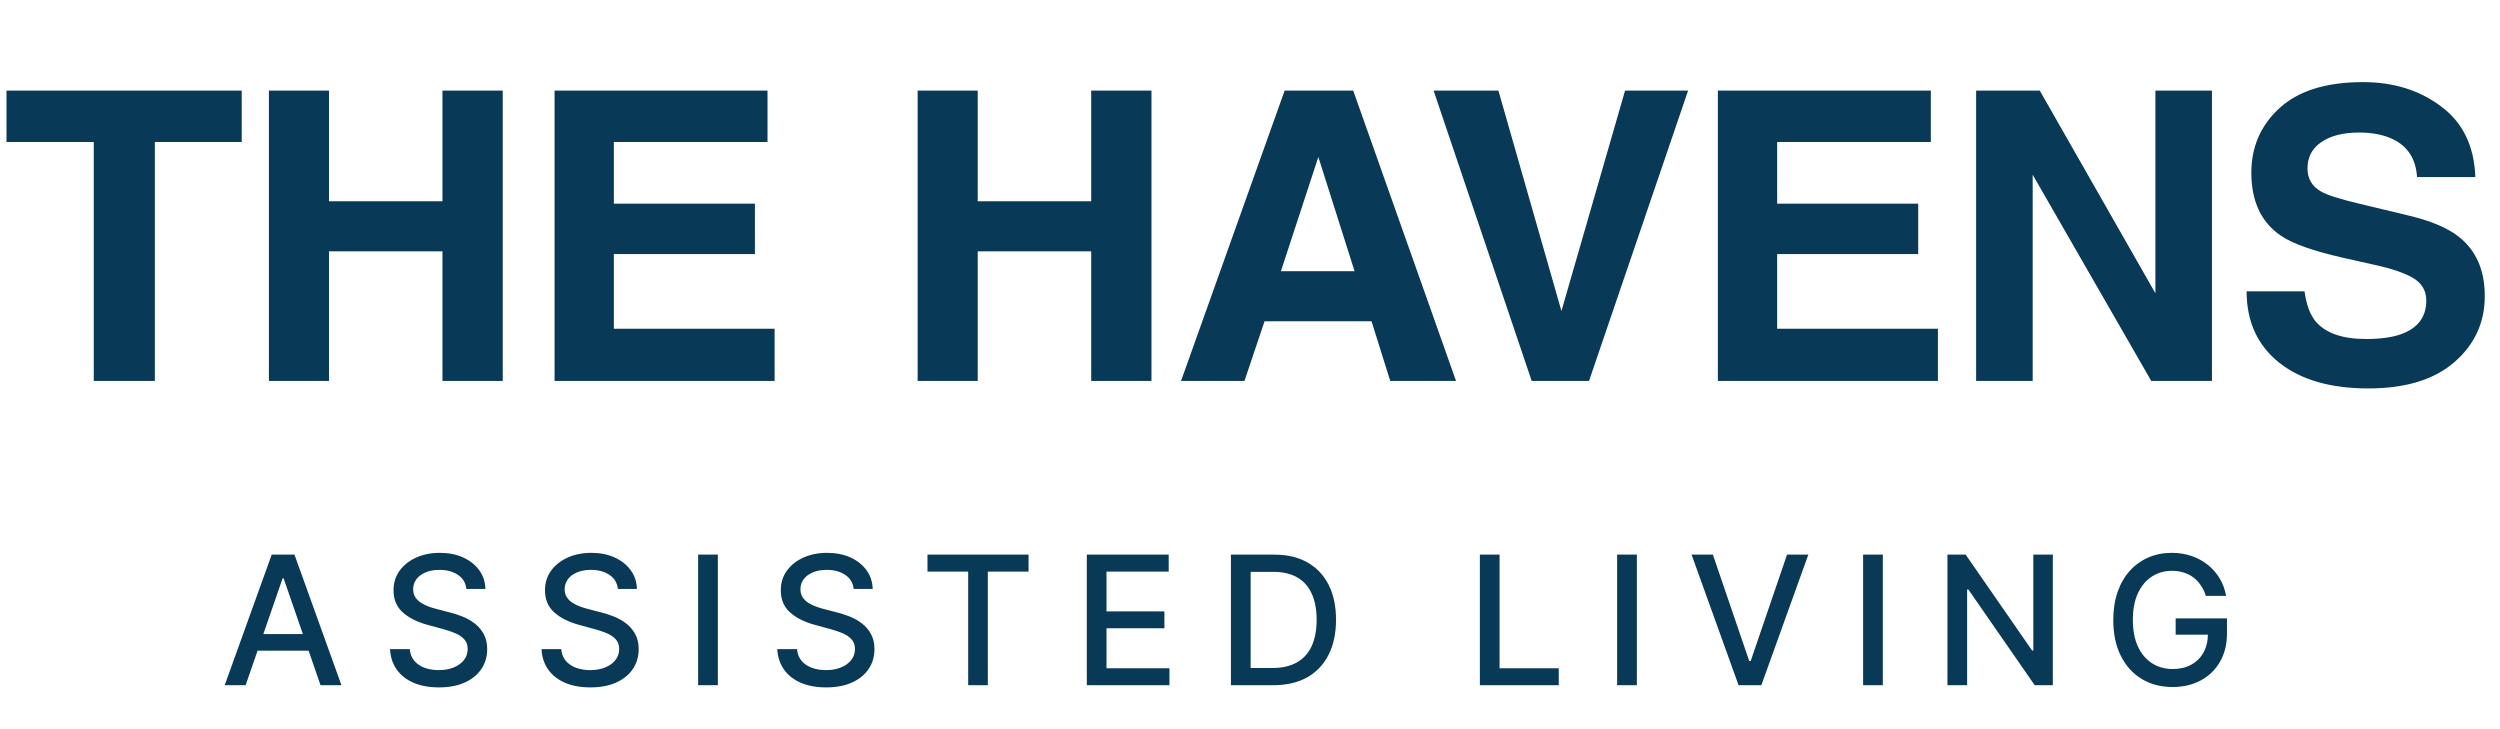
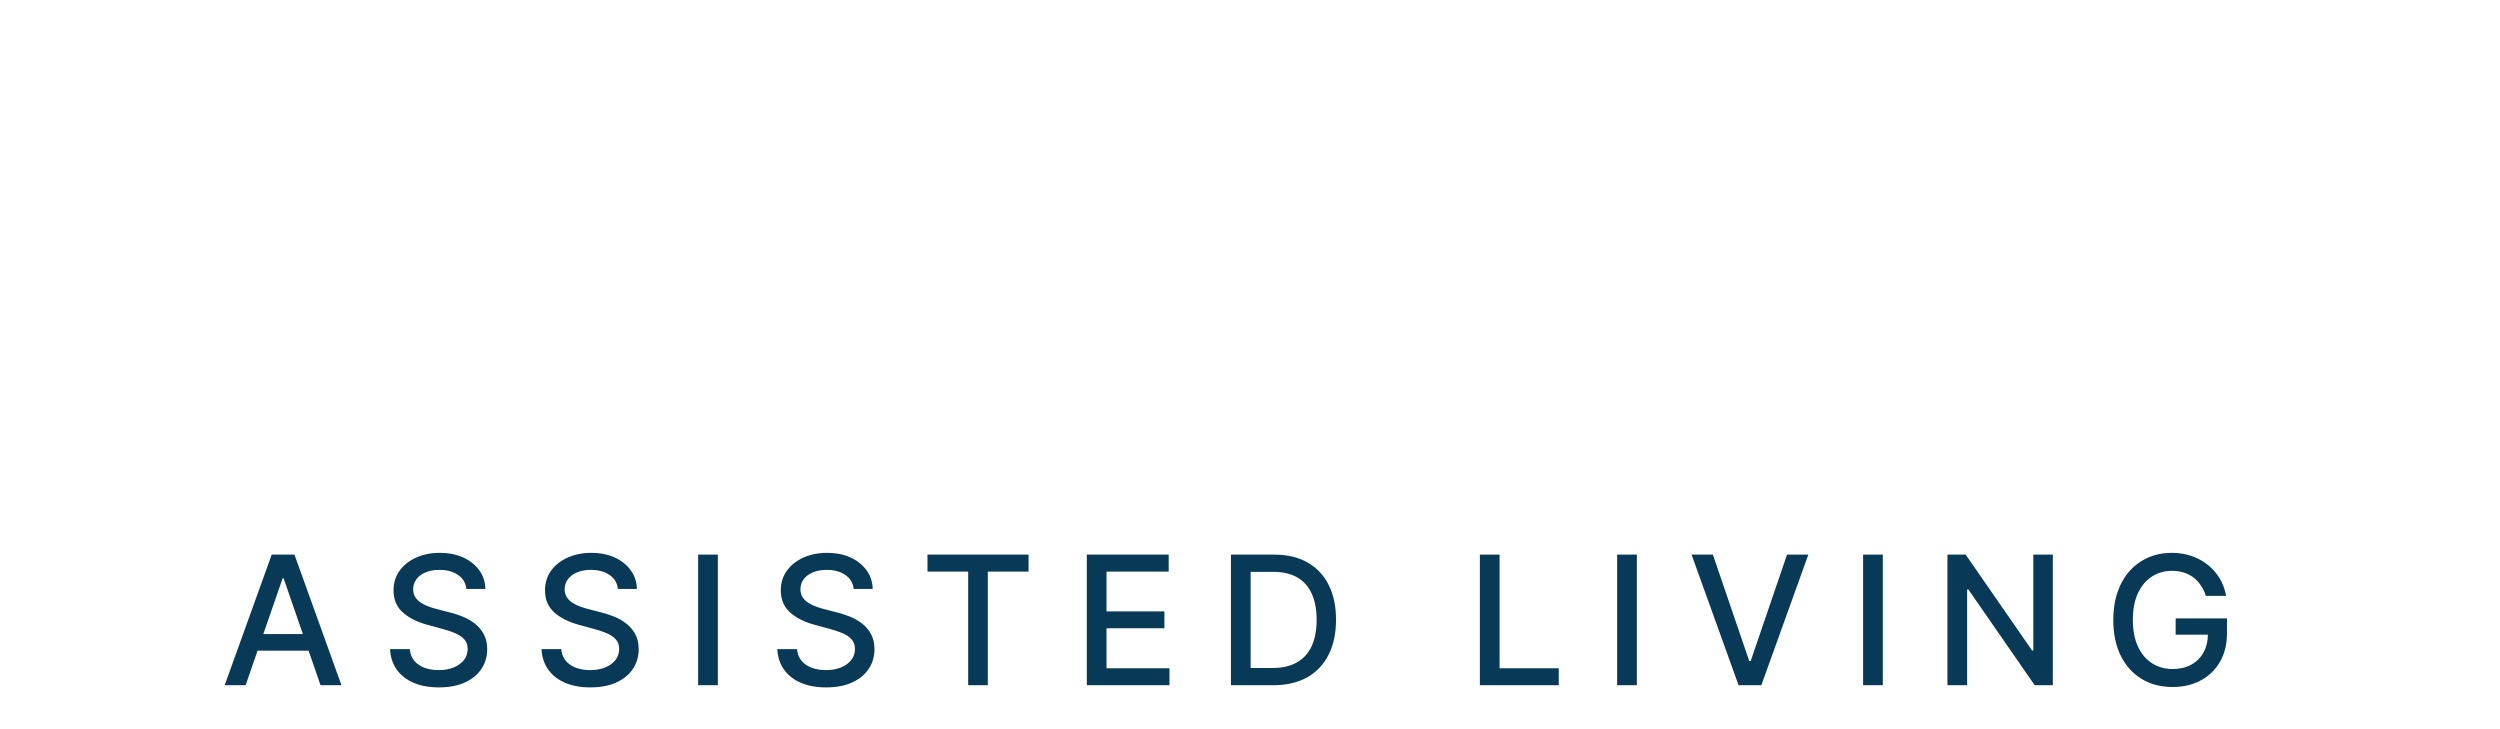
<svg xmlns="http://www.w3.org/2000/svg" width="840" height="245" viewBox="0 0 840 245" fill="none">
  <path d="M82.528 230.235H75.5L91.291 186.355H98.94L114.731 230.235H107.703L95.298 194.325H94.955L82.528 230.235ZM83.706 213.052H106.503V218.622H83.706V213.052ZM156.715 197.882C156.486 195.854 155.543 194.282 153.886 193.168C152.229 192.04 150.144 191.475 147.63 191.475C145.83 191.475 144.273 191.761 142.959 192.332C141.645 192.89 140.624 193.661 139.895 194.647C139.181 195.618 138.824 196.725 138.824 197.968C138.824 199.01 139.067 199.91 139.552 200.667C140.052 201.424 140.702 202.06 141.502 202.574C142.316 203.074 143.188 203.496 144.116 203.838C145.044 204.167 145.937 204.438 146.794 204.653L151.08 205.767C152.479 206.11 153.915 206.574 155.386 207.159C156.857 207.745 158.222 208.516 159.479 209.473C160.736 210.43 161.75 211.616 162.521 213.03C163.307 214.444 163.7 216.137 163.7 218.108C163.7 220.594 163.057 222.8 161.771 224.729C160.5 226.657 158.65 228.178 156.222 229.293C153.808 230.407 150.887 230.964 147.458 230.964C144.173 230.964 141.331 230.442 138.931 229.4C136.531 228.357 134.653 226.879 133.296 224.965C131.939 223.036 131.189 220.751 131.046 218.108H137.688C137.817 219.694 138.331 221.015 139.231 222.072C140.145 223.115 141.309 223.893 142.723 224.407C144.152 224.907 145.716 225.157 147.416 225.157C149.287 225.157 150.951 224.865 152.408 224.279C153.879 223.679 155.036 222.85 155.879 221.793C156.722 220.722 157.143 219.472 157.143 218.044C157.143 216.744 156.772 215.68 156.029 214.851C155.3 214.023 154.308 213.337 153.051 212.794C151.808 212.252 150.401 211.773 148.83 211.359L143.645 209.945C140.131 208.988 137.345 207.581 135.288 205.724C133.246 203.867 132.224 201.41 132.224 198.353C132.224 195.825 132.91 193.618 134.281 191.733C135.653 189.847 137.51 188.383 139.852 187.34C142.195 186.283 144.837 185.755 147.78 185.755C150.751 185.755 153.372 186.276 155.643 187.319C157.929 188.362 159.729 189.797 161.043 191.625C162.357 193.44 163.042 195.525 163.1 197.882H156.715ZM207.611 197.882C207.383 195.854 206.44 194.282 204.783 193.168C203.126 192.04 201.041 191.475 198.527 191.475C196.727 191.475 195.17 191.761 193.856 192.332C192.542 192.89 191.52 193.661 190.792 194.647C190.078 195.618 189.72 196.725 189.72 197.968C189.72 199.01 189.963 199.91 190.449 200.667C190.949 201.424 191.599 202.06 192.399 202.574C193.213 203.074 194.084 203.496 195.013 203.838C195.941 204.167 196.834 204.438 197.691 204.653L201.976 205.767C203.376 206.11 204.812 206.574 206.283 207.159C207.754 207.745 209.118 208.516 210.375 209.473C211.632 210.43 212.646 211.616 213.418 213.03C214.203 214.444 214.596 216.137 214.596 218.108C214.596 220.594 213.953 222.8 212.668 224.729C211.397 226.657 209.547 228.178 207.119 229.293C204.705 230.407 201.783 230.964 198.355 230.964C195.07 230.964 192.227 230.442 189.828 229.4C187.428 228.357 185.55 226.879 184.193 224.965C182.836 223.036 182.086 220.751 181.943 218.108H188.585C188.713 219.694 189.228 221.015 190.128 222.072C191.042 223.115 192.206 223.893 193.62 224.407C195.048 224.907 196.613 225.157 198.312 225.157C200.184 225.157 201.848 224.865 203.305 224.279C204.776 223.679 205.933 222.85 206.776 221.793C207.618 220.722 208.04 219.472 208.04 218.044C208.04 216.744 207.668 215.68 206.926 214.851C206.197 214.023 205.204 213.337 203.947 212.794C202.705 212.252 201.298 211.773 199.727 211.359L194.541 209.945C191.027 208.988 188.242 207.581 186.185 205.724C184.143 203.867 183.121 201.41 183.121 198.353C183.121 195.825 183.807 193.618 185.178 191.733C186.549 189.847 188.406 188.383 190.749 187.34C193.092 186.283 195.734 185.755 198.677 185.755C201.648 185.755 204.269 186.276 206.54 187.319C208.825 188.362 210.625 189.797 211.939 191.625C213.254 193.44 213.939 195.525 213.996 197.882H207.611ZM241.196 186.355V230.235H234.575V186.355H241.196ZM286.838 197.882C286.609 195.854 285.666 194.282 284.009 193.168C282.353 192.04 280.267 191.475 277.753 191.475C275.953 191.475 274.396 191.761 273.082 192.332C271.768 192.89 270.747 193.661 270.018 194.647C269.304 195.618 268.947 196.725 268.947 197.968C268.947 199.01 269.19 199.91 269.675 200.667C270.175 201.424 270.825 202.06 271.625 202.574C272.439 203.074 273.311 203.496 274.239 203.838C275.168 204.167 276.06 204.438 276.917 204.653L281.203 205.767C282.603 206.11 284.038 206.574 285.509 207.159C286.981 207.745 288.345 208.516 289.602 209.473C290.859 210.43 291.873 211.616 292.644 213.03C293.43 214.444 293.823 216.137 293.823 218.108C293.823 220.594 293.18 222.8 291.894 224.729C290.623 226.657 288.773 228.178 286.345 229.293C283.931 230.407 281.01 230.964 277.582 230.964C274.296 230.964 271.454 230.442 269.054 229.4C266.654 228.357 264.776 226.879 263.419 224.965C262.062 223.036 261.312 220.751 261.169 218.108H267.811C267.94 219.694 268.454 221.015 269.354 222.072C270.268 223.115 271.432 223.893 272.846 224.407C274.275 224.907 275.839 225.157 277.539 225.157C279.41 225.157 281.074 224.865 282.531 224.279C284.002 223.679 285.159 222.85 286.002 221.793C286.845 220.722 287.266 219.472 287.266 218.044C287.266 216.744 286.895 215.68 286.152 214.851C285.424 214.023 284.431 213.337 283.174 212.794C281.931 212.252 280.524 211.773 278.953 211.359L273.768 209.945C270.254 208.988 267.469 207.581 265.412 205.724C263.369 203.867 262.348 201.41 262.348 198.353C262.348 195.825 263.033 193.618 264.405 191.733C265.776 189.847 267.633 188.383 269.975 187.34C272.318 186.283 274.961 185.755 277.903 185.755C280.874 185.755 283.495 186.276 285.766 187.319C288.052 188.362 289.852 189.797 291.166 191.625C292.48 193.44 293.166 195.525 293.223 197.882H286.838ZM311.637 192.054V186.355H345.598V192.054H331.907V230.235H325.307V192.054H311.637ZM365.17 230.235V186.355H392.681V192.054H371.79V205.424H391.245V211.102H371.79V224.536H392.938V230.235H365.17ZM427.797 230.235H413.592V186.355H428.247C432.547 186.355 436.239 187.233 439.324 188.99C442.41 190.733 444.774 193.24 446.417 196.511C448.073 199.767 448.902 203.674 448.902 208.231C448.902 212.802 448.066 216.73 446.395 220.015C444.738 223.3 442.338 225.829 439.196 227.6C436.053 229.357 432.254 230.235 427.797 230.235ZM420.212 224.45H427.433C430.775 224.45 433.554 223.822 435.768 222.565C437.982 221.294 439.639 219.458 440.739 217.058C441.838 214.644 442.388 211.702 442.388 208.231C442.388 204.788 441.838 201.867 440.739 199.467C439.653 197.068 438.032 195.246 435.875 194.004C433.718 192.761 431.04 192.14 427.84 192.14H420.212V224.45ZM497.237 230.235V186.355H503.858V224.536H523.741V230.235H497.237ZM549.982 186.355V230.235H543.361V186.355H549.982ZM575.526 186.355L587.739 222.093H588.232L600.445 186.355H607.601L591.81 230.235H584.161L568.37 186.355H575.526ZM632.626 186.355V230.235H626.005V186.355H632.626ZM689.752 186.355V230.235H683.667L661.363 198.053H660.955V230.235H654.335V186.355H660.463L682.789 218.58H683.196V186.355H689.752ZM741.174 200.217C740.76 198.917 740.203 197.753 739.503 196.725C738.817 195.682 737.996 194.796 737.039 194.068C736.082 193.325 734.989 192.761 733.76 192.375C732.546 191.99 731.211 191.797 729.754 191.797C727.283 191.797 725.054 192.432 723.069 193.704C721.083 194.975 719.512 196.839 718.355 199.296C717.212 201.739 716.641 204.731 716.641 208.274C716.641 211.83 717.219 214.837 718.376 217.294C719.533 219.751 721.119 221.615 723.133 222.886C725.147 224.157 727.44 224.793 730.011 224.793C732.396 224.793 734.475 224.307 736.246 223.336C738.031 222.365 739.41 220.994 740.381 219.222C741.367 217.437 741.86 215.337 741.86 212.923L743.574 213.244H731.018V207.781H748.266V212.773C748.266 216.458 747.48 219.658 745.909 222.372C744.352 225.072 742.195 227.157 739.438 228.628C736.696 230.1 733.553 230.835 730.011 230.835C726.04 230.835 722.555 229.921 719.555 228.093C716.57 226.264 714.241 223.672 712.57 220.315C710.899 216.944 710.063 212.944 710.063 208.316C710.063 204.817 710.549 201.674 711.52 198.889C712.491 196.103 713.856 193.739 715.613 191.797C717.384 189.84 719.462 188.347 721.848 187.319C724.247 186.276 726.868 185.755 729.711 185.755C732.082 185.755 734.289 186.105 736.332 186.805C738.389 187.504 740.217 188.497 741.817 189.783C743.431 191.068 744.766 192.597 745.823 194.368C746.88 196.125 747.595 198.075 747.966 200.217H741.174Z" fill="#083957" />
-   <path d="M81.216 30.435V47.711H52.026V128H31.507V47.711H2.184V30.435H81.216ZM90.353 128V30.435H110.541V67.634H148.667V30.435H168.922V128H148.667V84.447H110.541V128H90.353ZM257.885 47.711H206.256V68.428H253.648V85.373H206.256V110.459H260.267V128H186.332V30.435H257.885V47.711ZM308.327 128V30.435H328.515V67.634H366.641V30.435H386.896V128H366.641V84.447H328.515V128H308.327ZM430.386 91.132H455.141L442.962 52.741L430.386 91.132ZM431.643 30.435H454.678L489.229 128H467.122L460.834 107.944H424.892L418.14 128H396.827L431.643 30.435ZM546.024 30.435H567.205L533.911 128H514.649L481.686 30.435H503.463L524.644 104.502L546.024 30.435ZM648.754 47.711H597.126V68.428H644.518V85.373H597.126V110.459H651.137V128H577.202V30.435H648.754V47.711ZM663.981 30.435H685.361L724.215 98.545V30.435H743.211V128H722.825L682.978 58.698V128H663.981V30.435ZM774.324 97.883C774.941 102.34 776.155 105.672 777.964 107.878C781.274 111.894 786.944 113.901 794.975 113.901C799.785 113.901 803.69 113.372 806.691 112.313C812.383 110.283 815.23 106.51 815.23 100.994C815.23 97.773 813.818 95.28 810.993 93.515C808.169 91.794 803.734 90.271 797.689 88.947L787.363 86.631C777.214 84.336 770.198 81.843 766.315 79.151C759.74 74.65 756.452 67.612 756.452 58.036C756.452 49.299 759.629 42.04 765.984 36.26C772.338 30.479 781.671 27.589 793.982 27.589C804.264 27.589 813.023 30.325 820.26 35.796C827.541 41.224 831.358 49.123 831.711 59.492H812.119C811.766 53.624 809.206 49.454 804.44 46.983C801.263 45.35 797.314 44.533 792.592 44.533C787.341 44.533 783.149 45.593 780.016 47.711C776.883 49.829 775.317 52.785 775.317 56.58C775.317 60.066 776.861 62.67 779.95 64.391C781.936 65.538 786.172 66.884 792.659 68.428L809.471 72.466C816.84 74.231 822.4 76.592 826.151 79.548C831.976 84.138 834.888 90.779 834.888 99.472C834.888 108.385 831.468 115.799 824.629 121.712C817.833 127.581 808.213 130.515 795.769 130.515C783.061 130.515 773.066 127.625 765.785 121.844C758.504 116.019 754.864 108.032 754.864 97.883H774.324Z" fill="#083957" />
</svg>